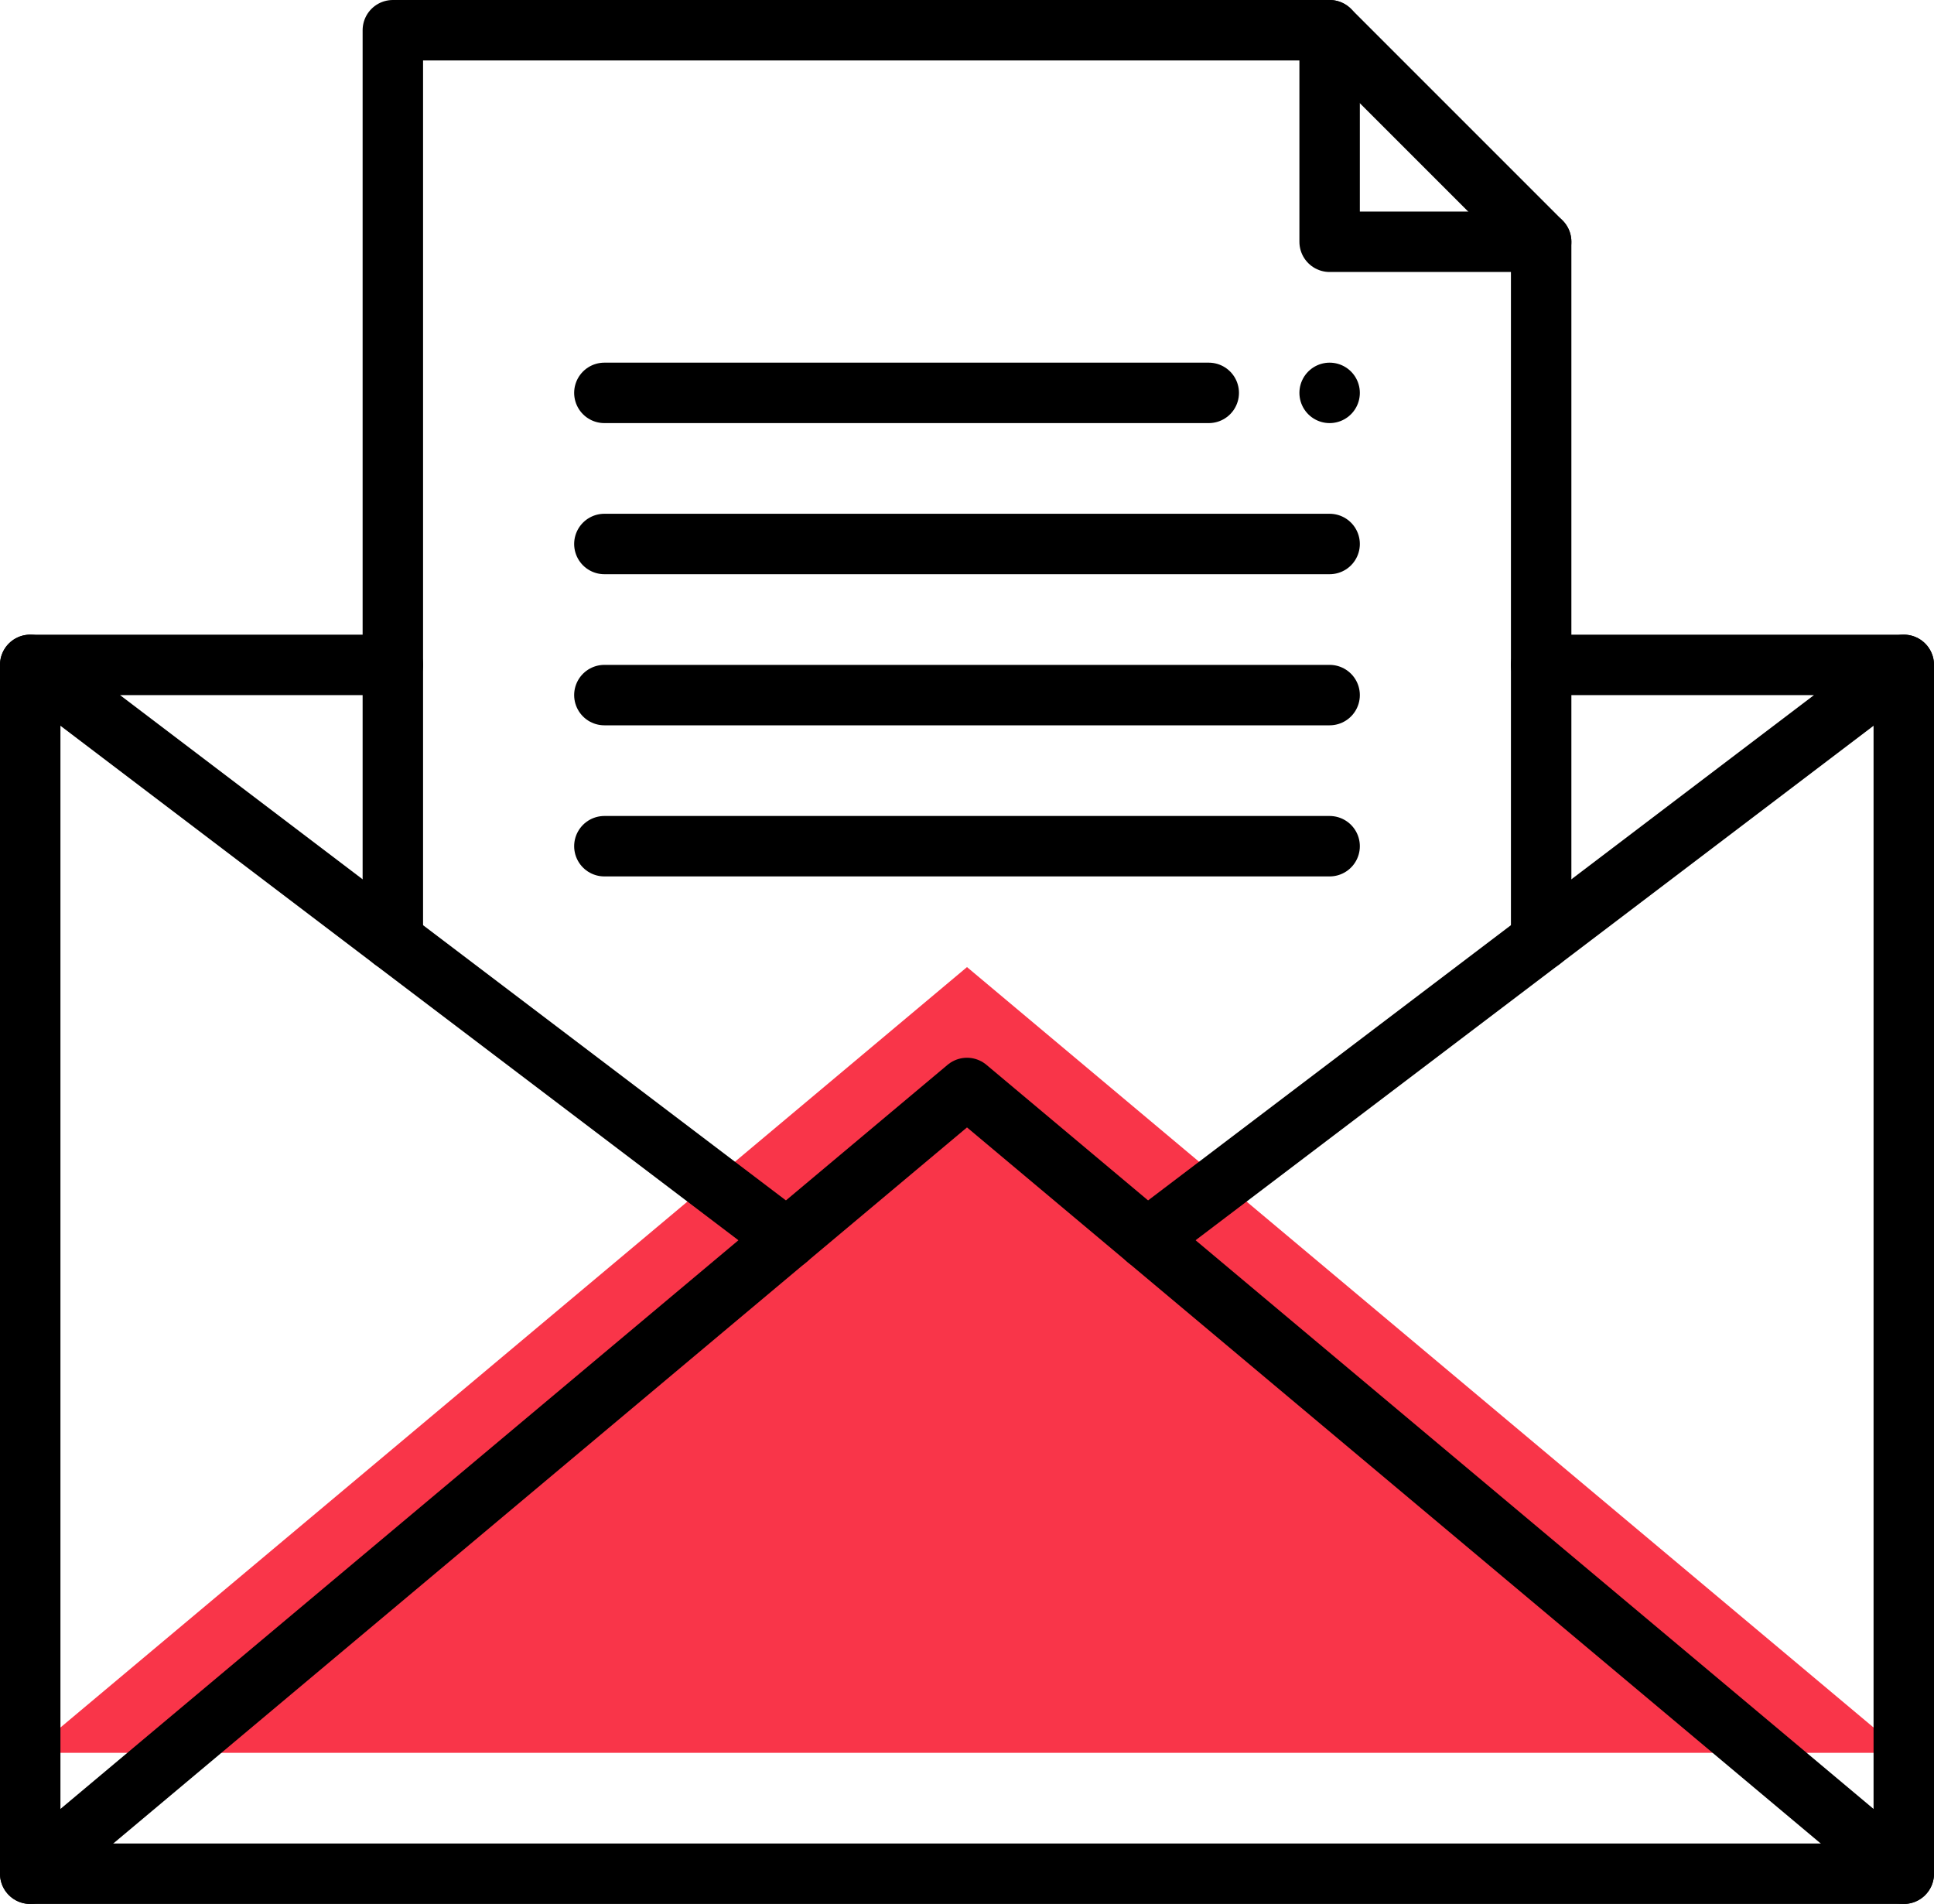
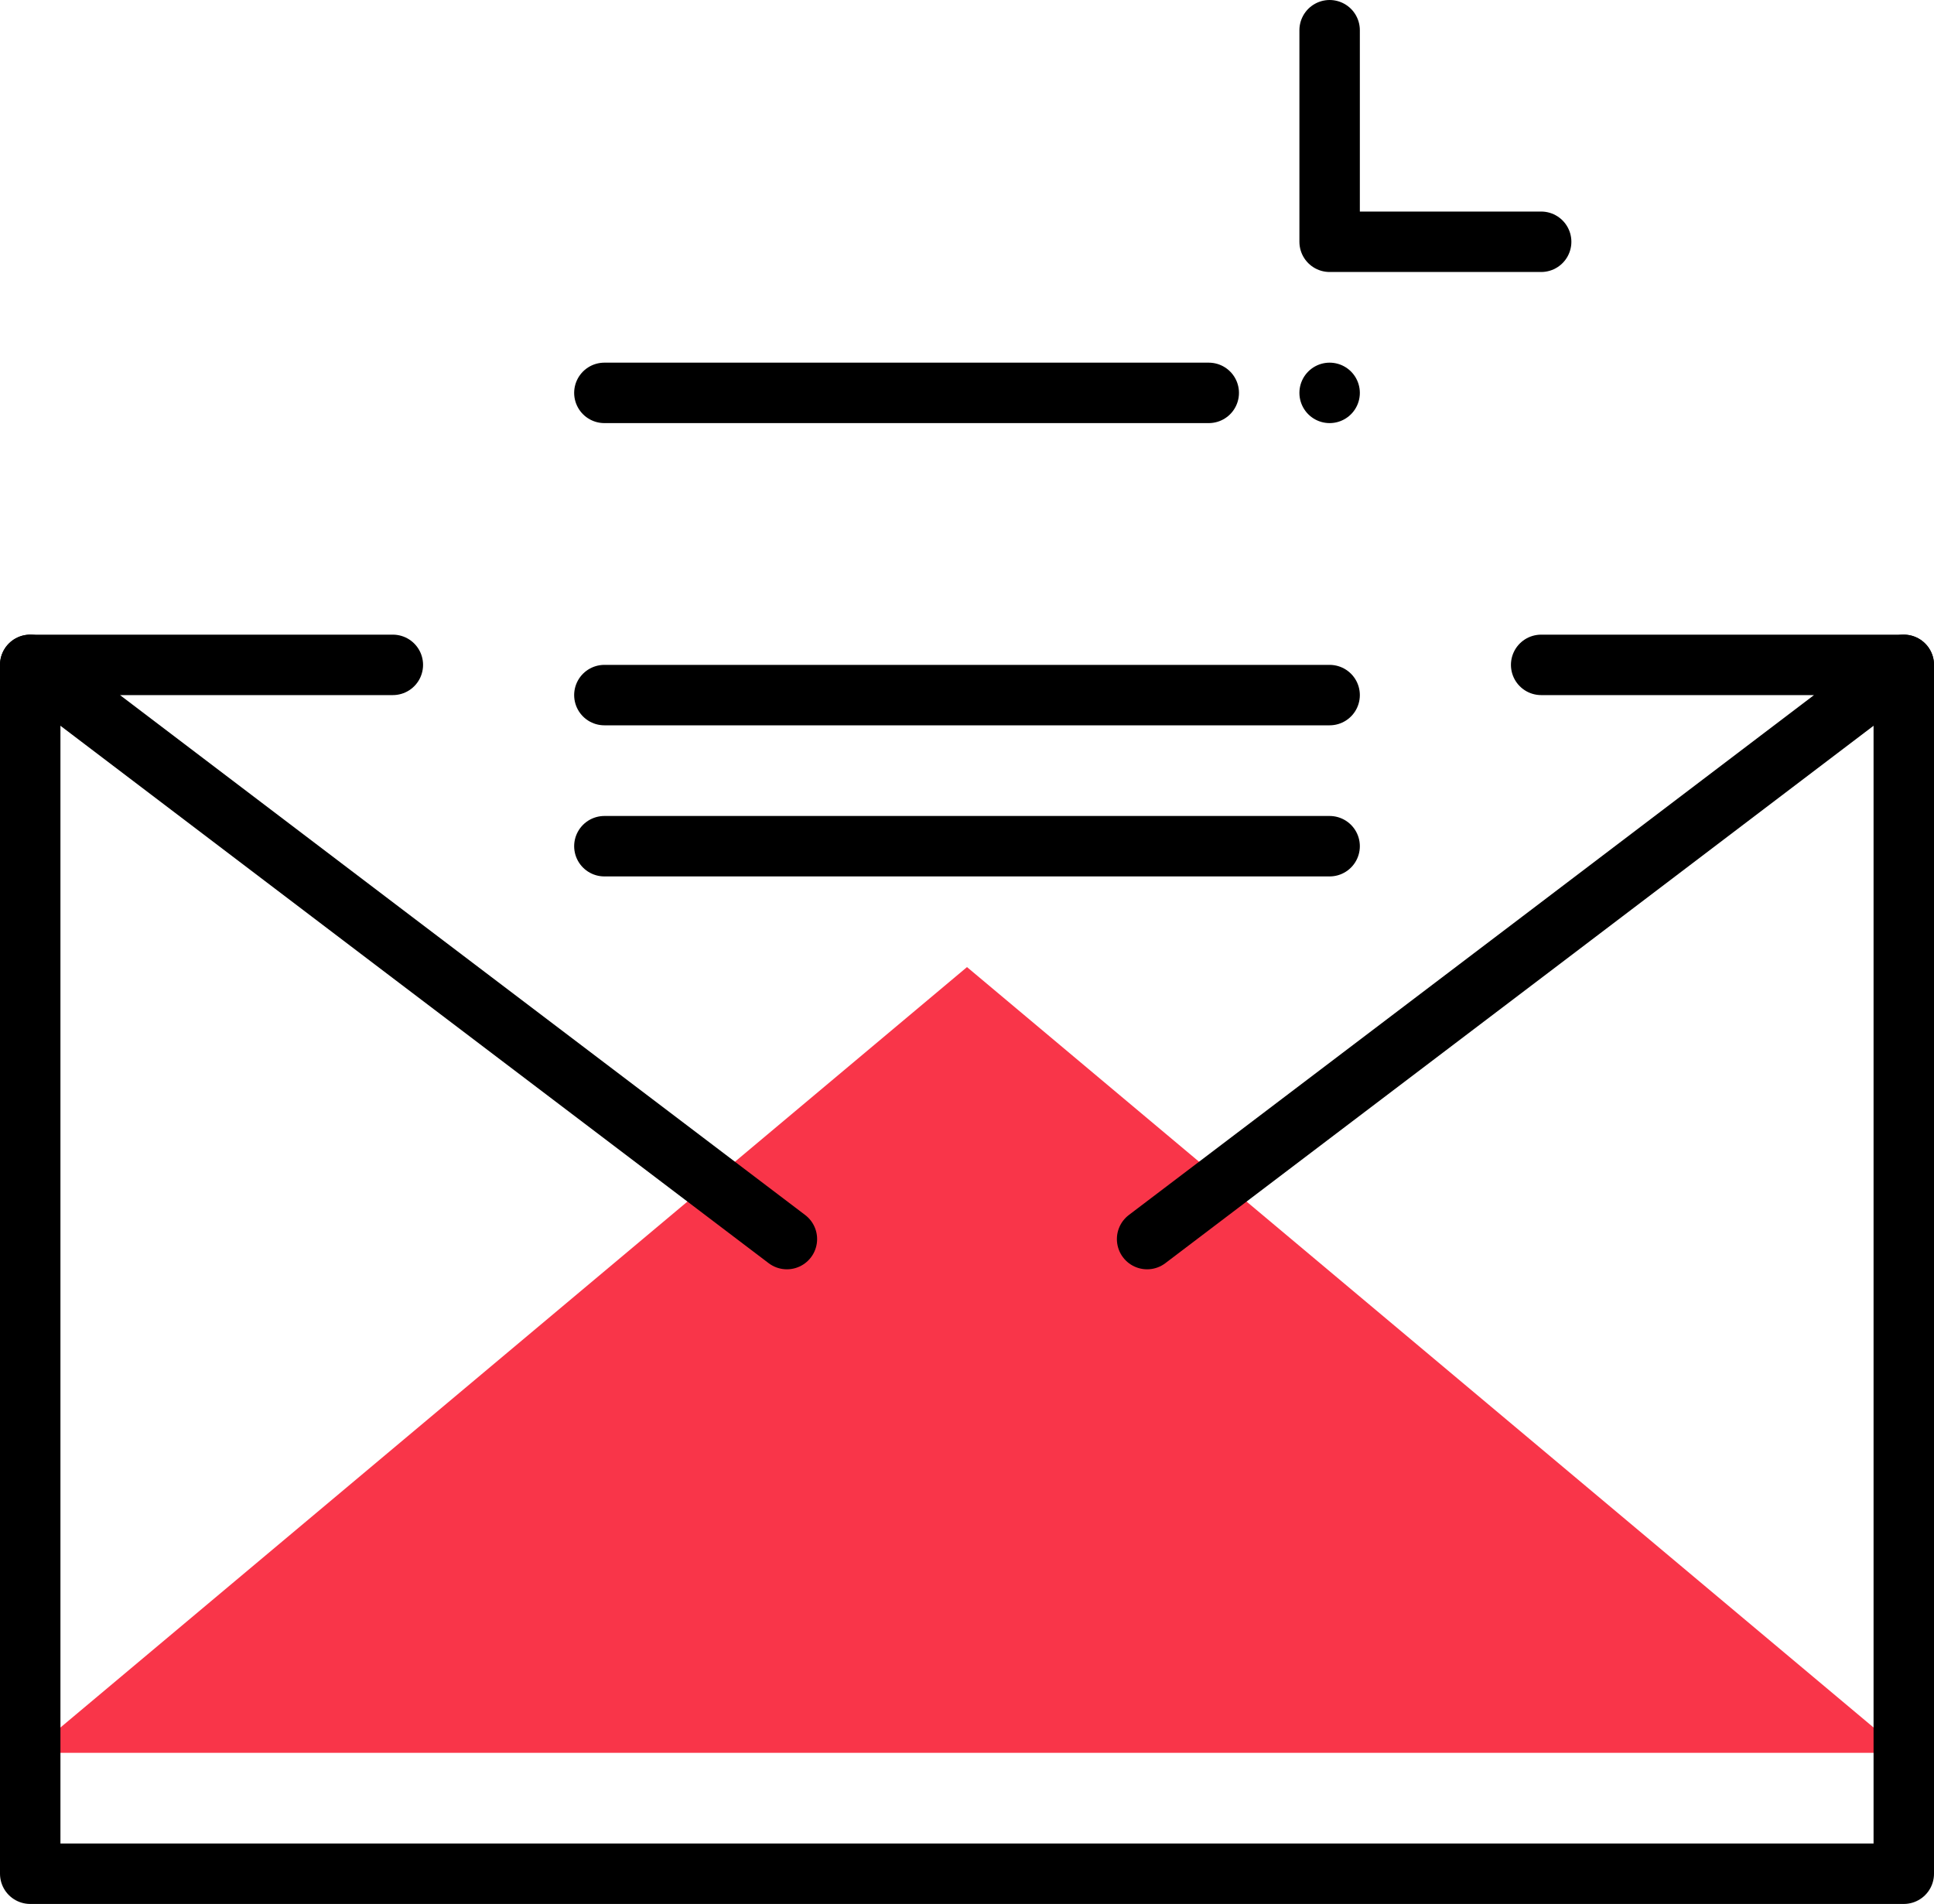
<svg xmlns="http://www.w3.org/2000/svg" viewBox="0 0 64 63">
  <defs>
    <style>.cls-1{fill:#f93549;}.cls-2{fill:none;stroke:#000;stroke-linecap:round;stroke-linejoin:round;stroke-width:2px;}</style>
  </defs>
  <g id="图层_2" data-name="图层 2">
    <g id="_图层_" data-name="&lt;图层&gt;">
      <polygon class="cls-1" points="1 58 32 32 63 58 1 58" />
      <polyline class="cls-2" points="63 22 63 62 1 62 1 22" />
-       <polyline class="cls-2" points="1 62 32 36 63 62" />
      <polyline class="cls-2" points="26.04 41 13 31.11 1 22 13 22" />
      <polyline class="cls-2" points="51 22 63 22 51 31.11 37.96 41" />
-       <polyline class="cls-2" points="13 31.11 13 22 13 1 44 1 51 8 51 22 51 31.11" />
      <polyline class="cls-2" points="51 8 44 8 44 1" />
      <line class="cls-2" x1="20" y1="13" x2="40" y2="13" />
-       <line class="cls-2" x1="20" y1="18" x2="44" y2="18" />
      <line class="cls-2" x1="20" y1="23" x2="44" y2="23" />
      <line class="cls-2" x1="20" y1="28" x2="44" y2="28" />
      <line class="cls-2" x1="44" y1="13" x2="44" y2="13" />
    </g>
  </g>
</svg>